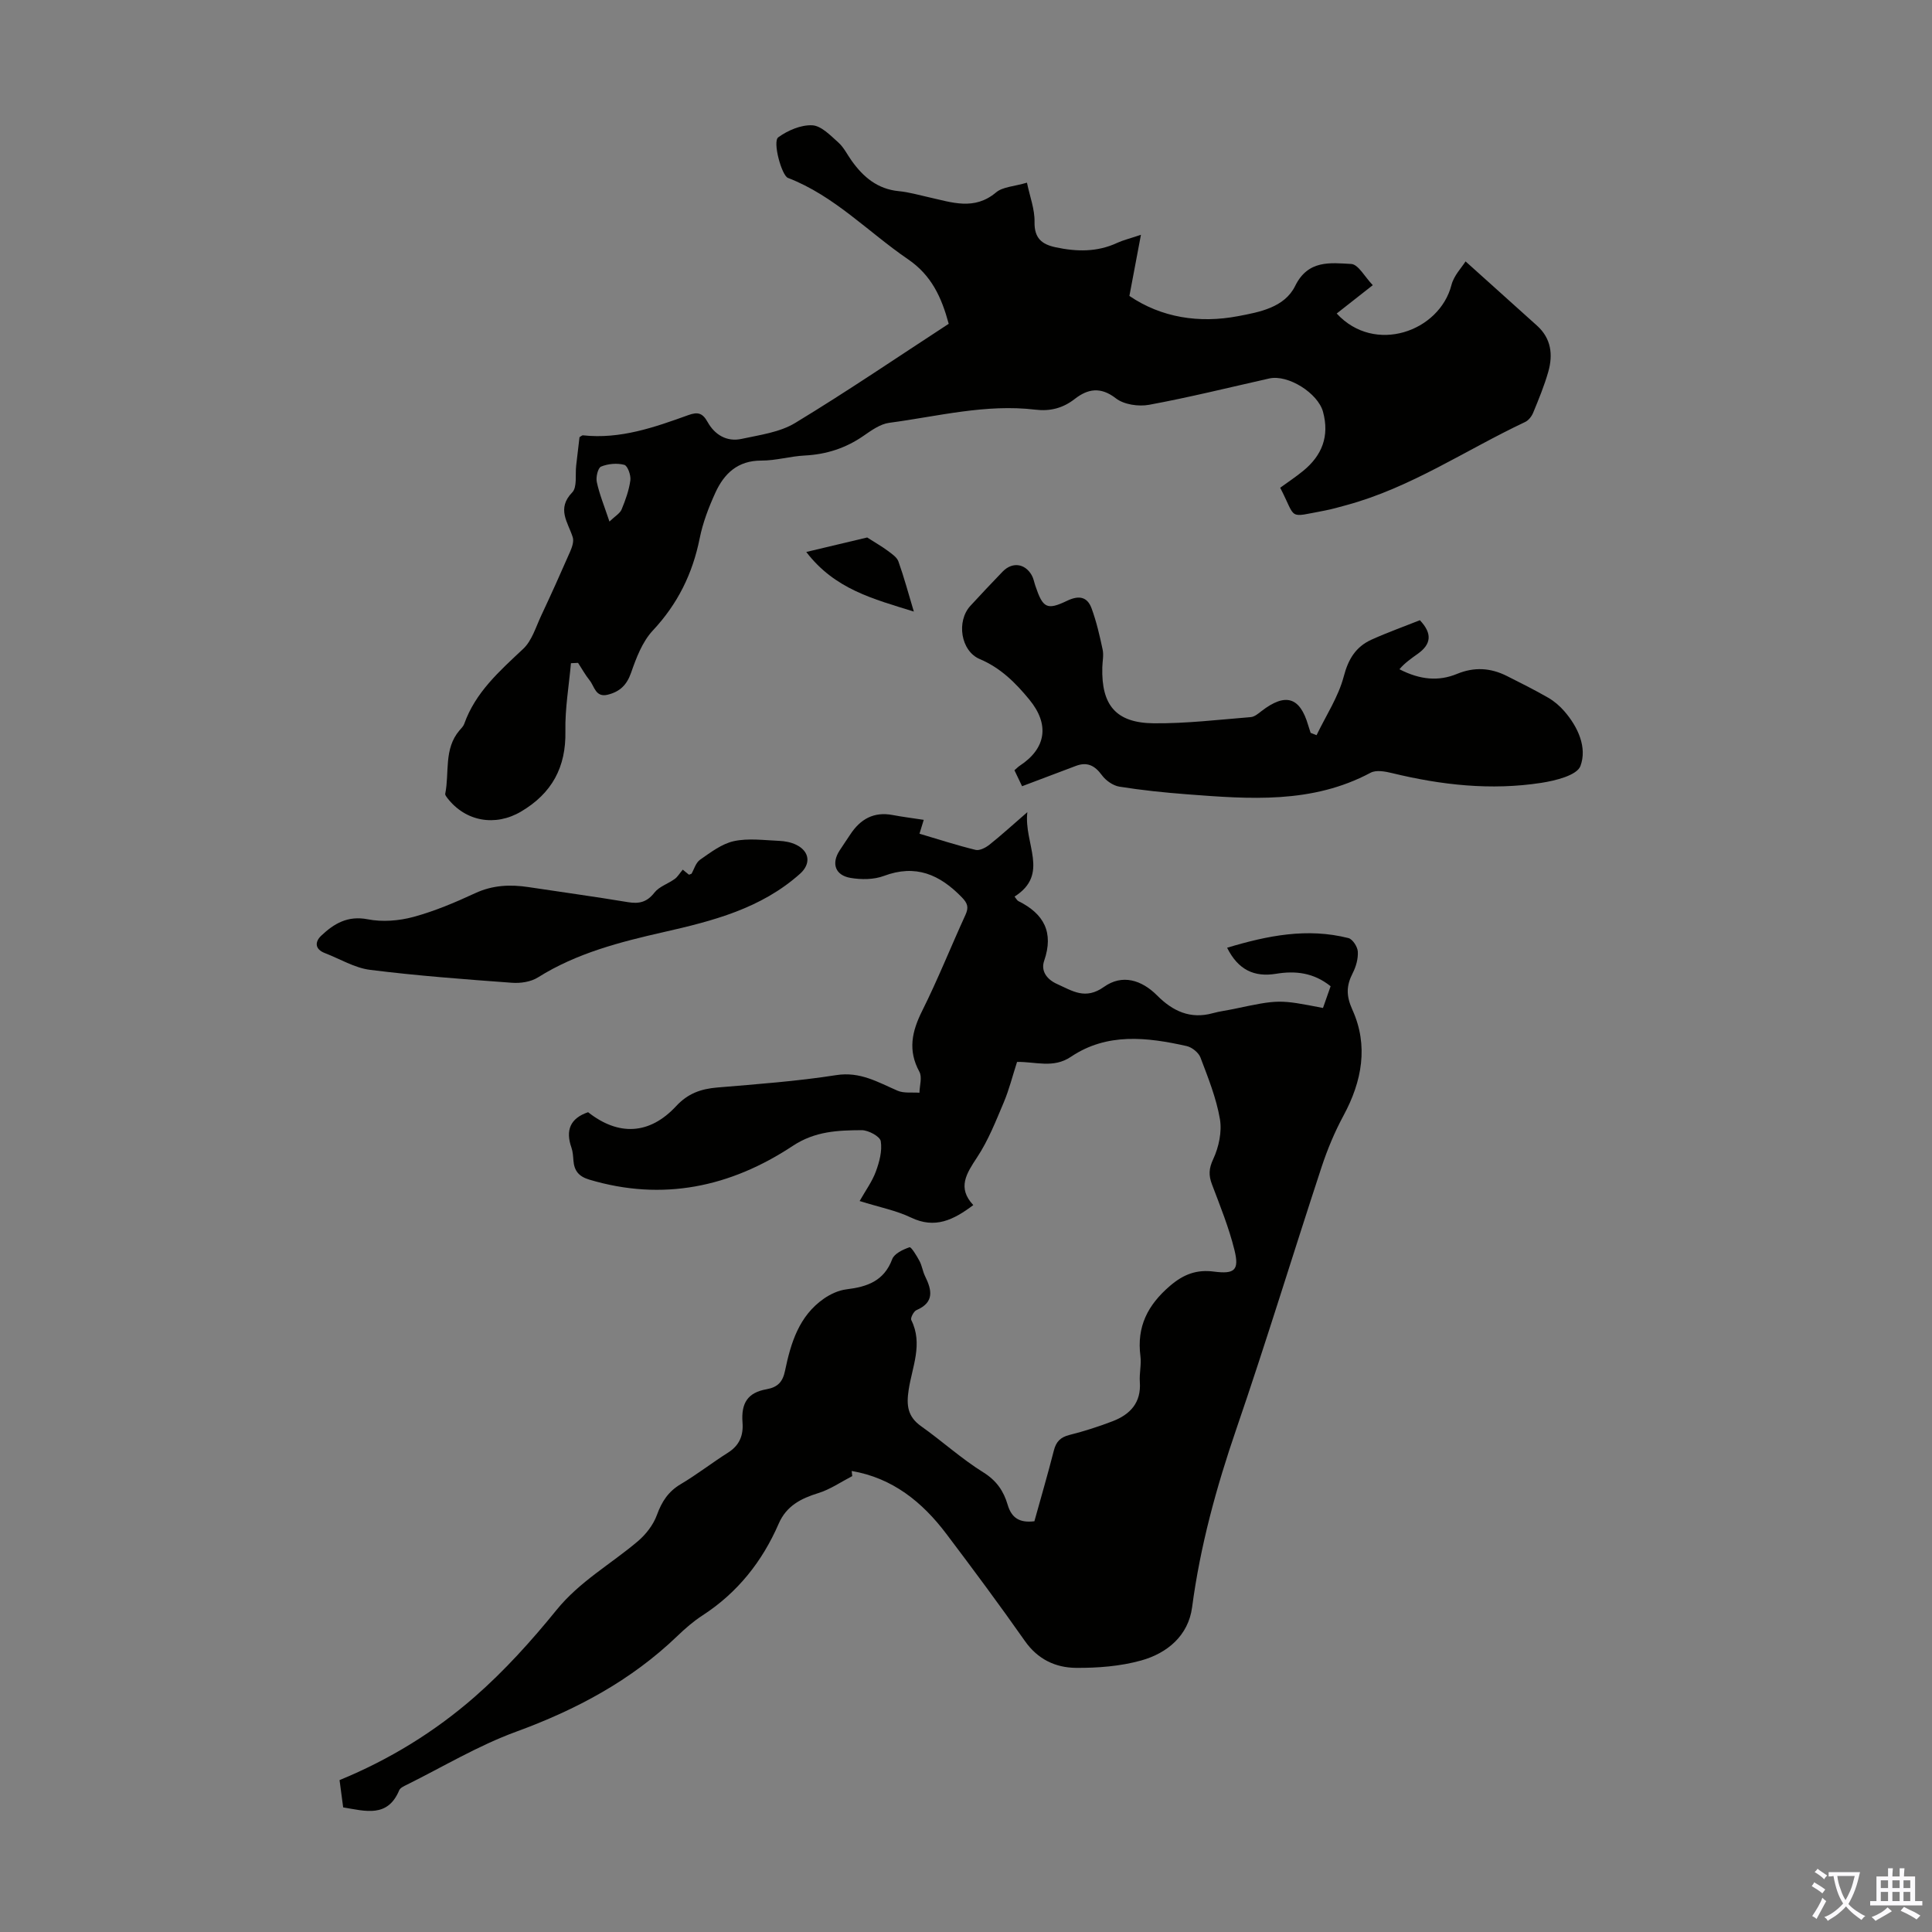
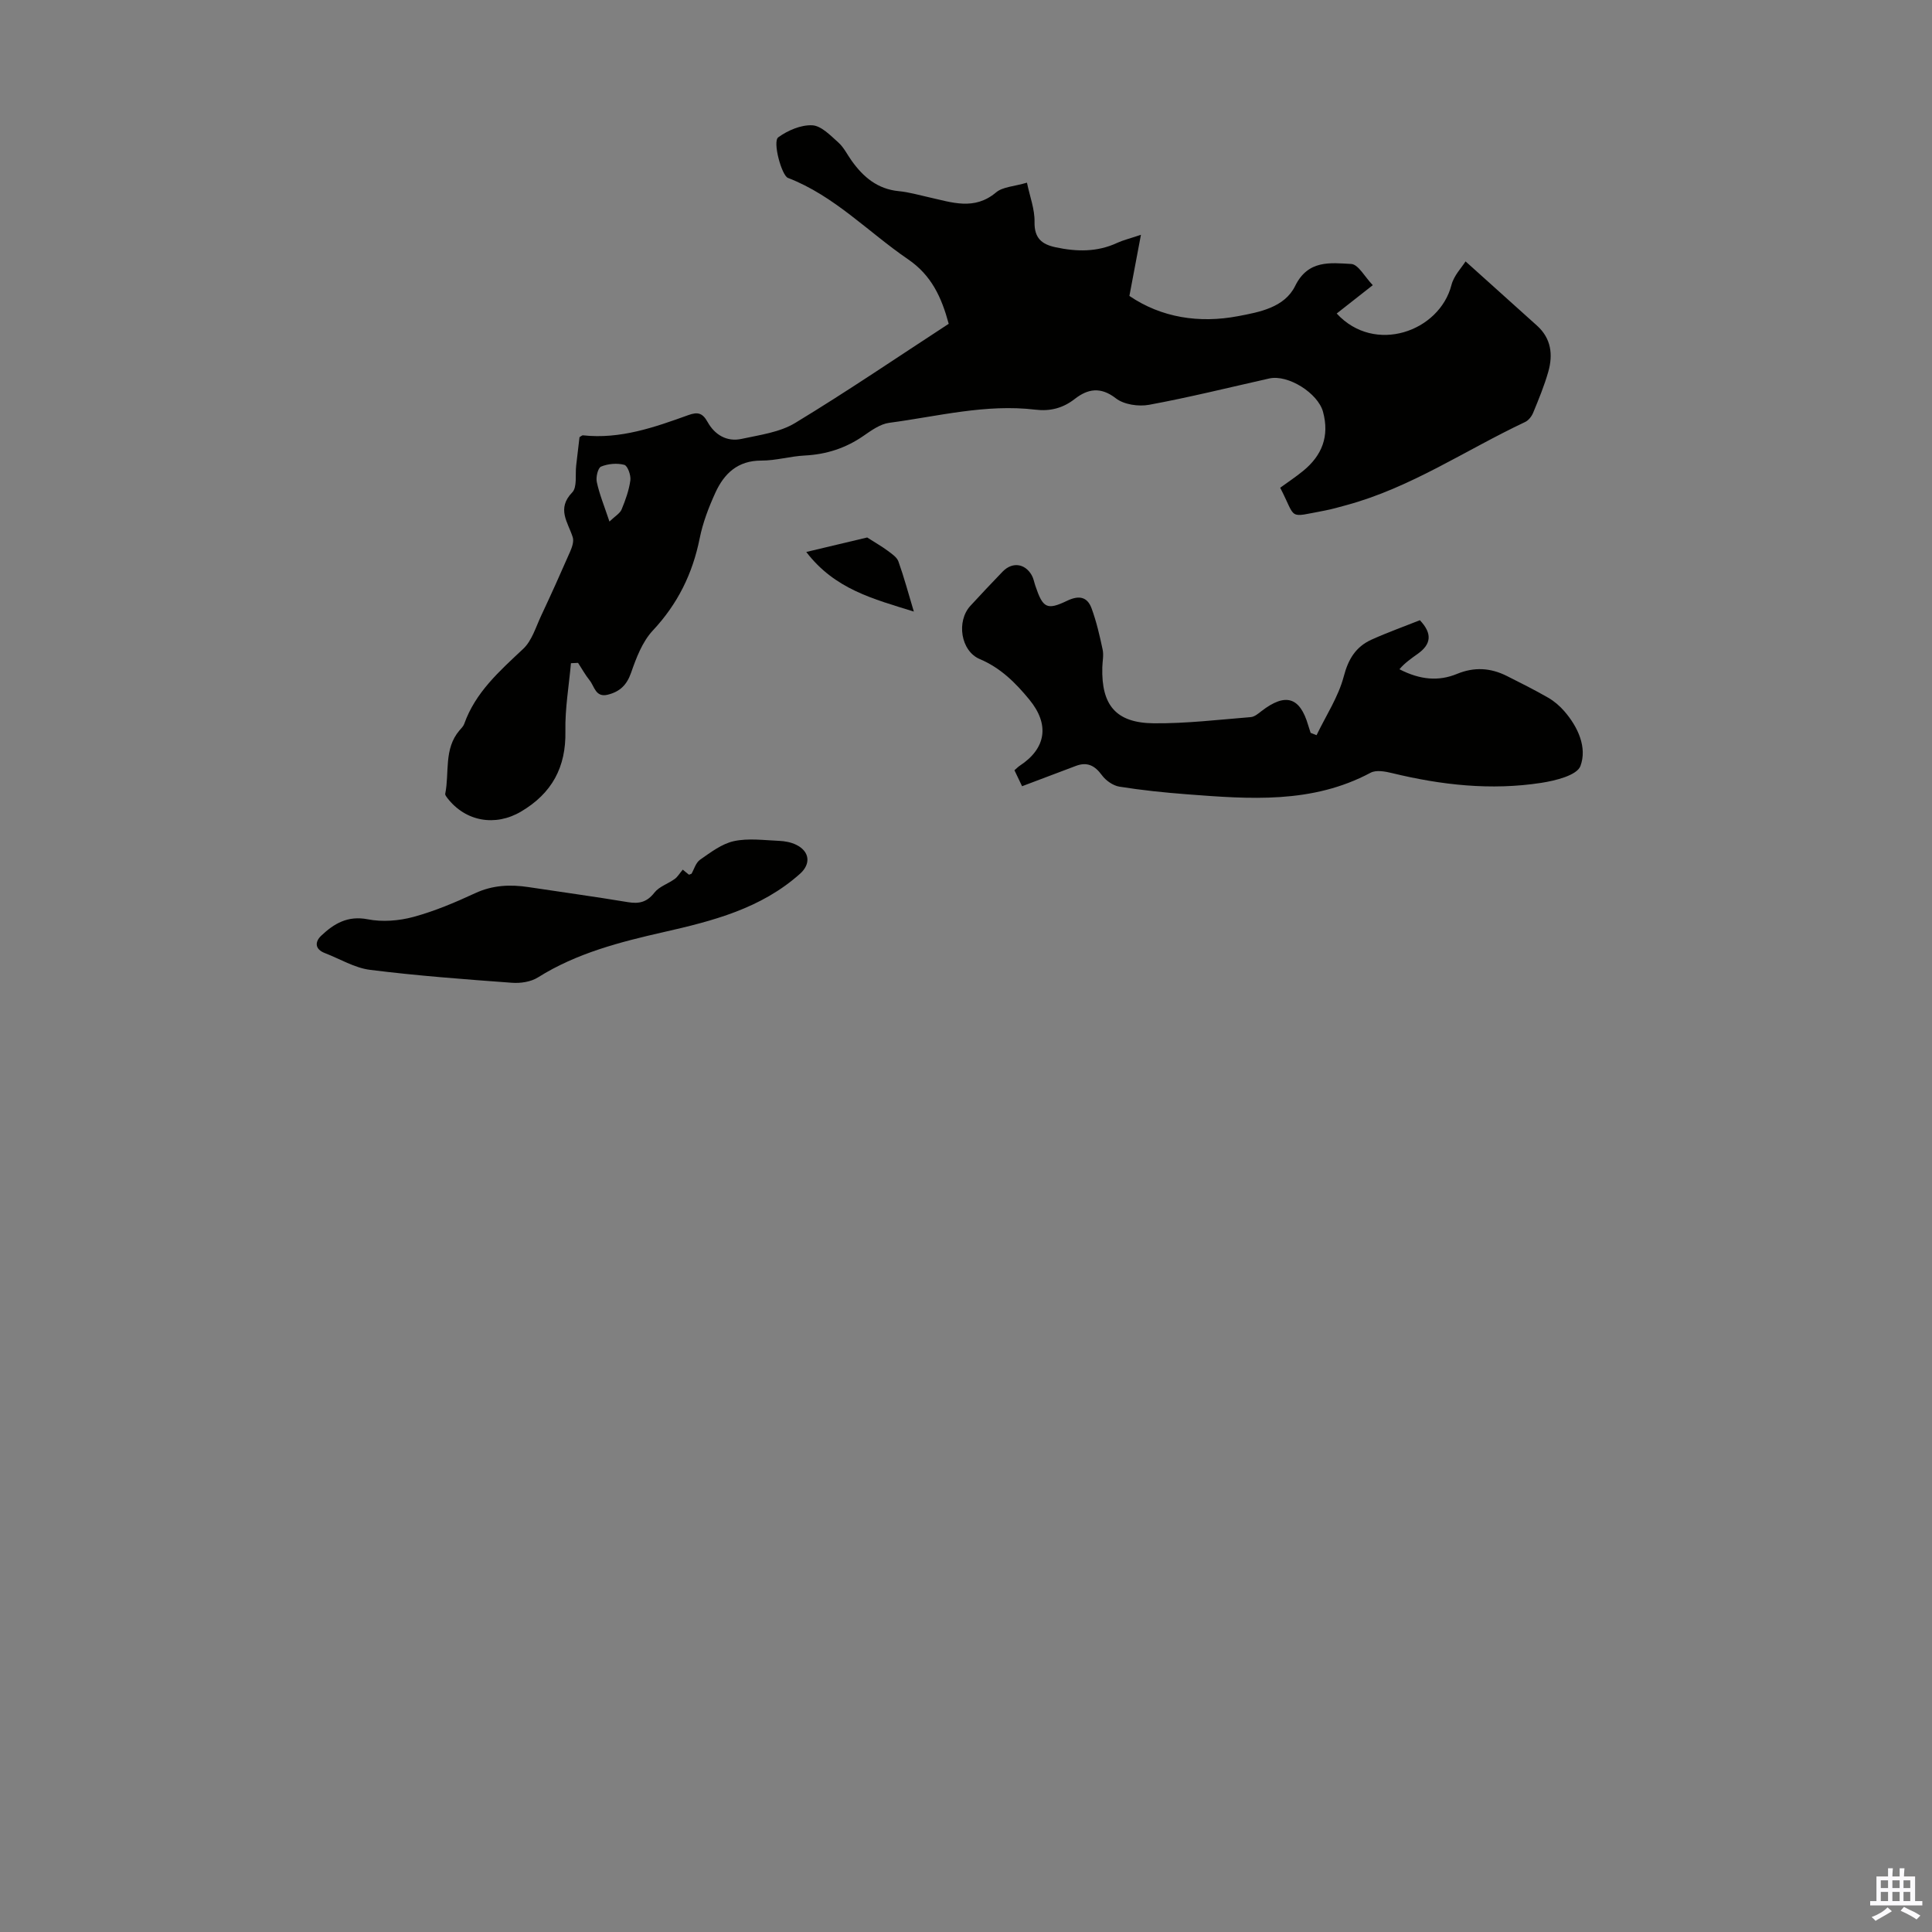
<svg xmlns="http://www.w3.org/2000/svg" enable-background="new 0 0 400 400" viewBox="0 0 400 400">
  <rect x="0" y="0" width="400" height="400" fill="#808080" stroke="none" />
  <g fill="#010100">
-     <path d="m176.45 305.61c-2.34 1.21-4.58 2.77-7.06 3.53-3.61 1.11-6.58 2.67-8.16 6.3-3.41 7.86-8.53 14.31-15.79 19.02-1.87 1.21-3.58 2.7-5.19 4.25-9.6 9.23-20.95 15.27-33.41 19.83-7.82 2.86-15.09 7.24-22.59 10.96-.59.29-1.38.64-1.6 1.16-2.38 5.71-6.93 4.32-11.6 3.54-.24-1.8-.48-3.64-.75-5.65 10.35-4.25 19.71-10.01 27.96-17.22 6.19-5.41 11.78-11.62 16.97-18.01 4.78-5.9 11.24-9.48 16.84-14.23 1.67-1.42 3.2-3.4 3.94-5.44 1.01-2.77 2.35-4.85 4.94-6.38 3.36-1.99 6.46-4.42 9.77-6.51 2.37-1.5 3.22-3.56 3.01-6.24-.31-4.06 1.1-6.2 4.97-6.89 2.34-.42 3.36-1.54 3.83-3.82 1.19-5.74 2.88-11.34 8.03-14.93 1.37-.96 3.08-1.74 4.72-1.94 4.26-.52 7.75-1.71 9.44-6.24.43-1.16 2.24-2.01 3.59-2.47.34-.11 1.49 1.77 2.06 2.84.52.97.66 2.14 1.15 3.14 1.42 2.88 1.98 5.42-1.78 7.04-.57.25-1.28 1.62-1.07 2.05 2.47 4.93.18 9.7-.54 14.44-.49 3.2-.24 5.54 2.56 7.53 4.37 3.1 8.37 6.75 12.9 9.57 2.74 1.7 4.21 3.89 5.03 6.69.8 2.72 2.43 3.81 5.54 3.43 1.33-4.8 2.77-9.71 4.03-14.65.47-1.84 1.37-2.75 3.23-3.22 3.03-.76 6.02-1.72 8.94-2.84 3.64-1.4 5.94-3.85 5.63-8.13-.13-1.78.35-3.61.12-5.36-.78-6.09 1.49-10.56 6.13-14.54 2.85-2.44 5.56-3.41 9.09-2.95 4.27.55 5.29-.26 4.25-4.47-1.15-4.64-2.96-9.12-4.66-13.6-.71-1.89-.65-3.26.27-5.23 1.15-2.48 1.83-5.64 1.38-8.28-.75-4.36-2.45-8.58-4.03-12.75-.39-1.02-1.75-2.11-2.84-2.36-8.21-1.84-16.5-2.82-23.98 2.22-3.64 2.45-7.32.99-11.15 1.06-.93 2.88-1.63 5.71-2.75 8.37-1.64 3.87-3.2 7.87-5.5 11.35-2.23 3.38-4.18 6.33-.81 9.92-4.12 3.1-7.93 4.96-12.88 2.59-3.08-1.48-6.55-2.14-10.65-3.43 1.26-2.23 2.61-4.06 3.36-6.12.73-1.98 1.34-4.27 1.01-6.27-.16-.99-2.56-2.28-3.94-2.28-4.93.03-9.66.2-14.27 3.25-12.88 8.52-26.94 11.54-42.16 6.98-2.19-.66-3.1-1.86-3.26-3.97-.07-.89-.12-1.82-.41-2.65-1.26-3.58-.26-6.07 3.45-7.33 6.26 4.94 12.7 4.7 18.23-1.26 2.43-2.62 5.11-3.56 8.47-3.85 8.25-.7 16.53-1.29 24.69-2.57 4.93-.77 8.6 1.46 12.66 3.22 1.33.58 3.02.31 4.55.43.03-1.46.6-3.22-.01-4.34-2.42-4.43-1.56-8.34.58-12.62 3.24-6.49 5.93-13.25 8.95-19.85.71-1.55.49-2.39-.76-3.67-4.57-4.7-9.53-6.88-16.12-4.41-2.08.78-4.68.79-6.91.41-3.18-.54-3.99-2.99-2.28-5.64.73-1.13 1.49-2.23 2.23-3.35 2.08-3.18 4.87-4.77 8.77-4.03 2.06.39 4.15.65 6.44 1-.31 1.02-.56 1.83-.88 2.87 3.91 1.16 7.73 2.4 11.62 3.35.83.2 2.09-.46 2.87-1.08 2.42-1.92 4.7-4.01 7.84-6.73-.77 6.57 4.69 12.81-2.65 17.48.37.45.53.8.79.93 5.28 2.62 7.38 6.46 5.34 12.37-.72 2.08.53 3.84 2.68 4.8 3.16 1.41 5.83 3.35 9.71.59 3.77-2.68 7.77-1.46 11.02 1.8 3.2 3.22 6.86 4.94 11.51 3.65 1.4-.39 2.85-.56 4.27-.86 9.43-1.99 9.43-1.99 18.54-.22.51-1.46 1.05-2.98 1.58-4.5-3.51-2.82-7.29-3.24-11.29-2.58-4.52.74-7.85-.8-10.14-5.39 8.39-2.53 16.6-4.16 25.12-2 .86.22 1.88 1.79 1.94 2.79.09 1.46-.36 3.1-1.04 4.43-1.34 2.62-1.42 4.66-.07 7.65 3.34 7.38 1.99 14.77-1.84 21.86-1.84 3.4-3.35 7.03-4.56 10.7-5.93 18.03-11.46 36.2-17.62 54.15-4.15 12.09-7.5 24.28-9.18 36.98-.78 5.86-5.15 9.51-10.56 11.01-4.33 1.2-9 1.56-13.52 1.52-4.2-.04-7.88-1.77-10.53-5.55-5.27-7.51-10.74-14.87-16.27-22.19-4.99-6.61-11.15-11.58-19.6-13.02.05.35.08.71.12 1.06z" />
    <path d="m118.21 137.31c-.42 4.69-1.24 9.38-1.15 14.06.15 7.48-2.8 12.88-9.17 16.65-5.34 3.16-11.52 2.09-15.29-2.82-.19-.25-.47-.61-.42-.86.89-4.39-.33-9.26 2.94-13.11.36-.43.81-.84.99-1.35 2.33-6.57 7.33-10.95 12.22-15.55 1.8-1.69 2.6-4.49 3.71-6.85 2.07-4.41 4.07-8.85 6.02-13.32.39-.9.79-2.08.52-2.93-.98-3.1-3.4-5.89-.1-9.29 1.05-1.09.59-3.65.81-5.54.24-1.99.47-3.99.69-5.89.33-.18.53-.4.71-.38 7.71.84 14.79-1.65 21.83-4.19 1.95-.7 2.93-.45 3.98 1.43 1.46 2.63 3.96 4.16 7.02 3.5 3.78-.82 7.91-1.36 11.11-3.3 10.79-6.54 21.23-13.65 31.79-20.53-1.48-5.48-3.56-10.04-8.41-13.35-8.27-5.65-15.27-13.16-24.88-16.86-1.29-.49-3.22-7.51-2-8.4 1.97-1.43 4.69-2.6 7.03-2.49 1.87.09 3.77 2.1 5.4 3.55 1.14 1.01 1.85 2.51 2.76 3.78 2.42 3.4 5.38 5.89 9.79 6.31 2.1.2 4.16.81 6.24 1.27 4.71 1.04 9.35 2.79 13.87-1.01 1.4-1.18 3.76-1.23 6.4-2.02.59 2.85 1.62 5.49 1.57 8.12-.07 3.35 1.48 4.64 4.34 5.25 4.36.94 8.62 1.03 12.78-.91 1.19-.55 2.5-.86 4.91-1.67-.87 4.59-1.58 8.39-2.39 12.66 6.62 4.5 14.46 5.72 22.54 4.18 4.37-.83 9.57-1.77 11.78-6.25 2.67-5.44 7.29-4.78 11.6-4.55 1.48.08 2.82 2.69 4.47 4.39-2.94 2.31-5.2 4.08-7.47 5.87 7.87 8.54 21.29 3.73 23.76-5.91.5-1.96 2.14-3.63 2.92-4.88 5.26 4.73 10.02 9.01 14.78 13.29 2.95 2.65 3.35 6 2.35 9.54-.82 2.89-1.98 5.7-3.13 8.49-.31.76-.96 1.6-1.67 1.93-12.3 5.8-23.67 13.6-36.99 17.21-1.51.41-3.01.85-4.55 1.14-7.76 1.44-5.72 1.92-9.17-4.74 1.57-1.14 3.23-2.24 4.76-3.49 3.91-3.2 5.47-7.18 4.11-12.22-1.04-3.86-7.23-7.79-11.14-6.91-8.28 1.86-16.53 3.91-24.88 5.45-2.18.4-5.2-.04-6.87-1.34-3.18-2.47-5.84-1.95-8.49.11-2.49 1.95-5.15 2.6-8.15 2.24-10.29-1.24-20.24 1.39-30.29 2.72-1.86.25-3.68 1.56-5.31 2.69-3.69 2.56-7.7 3.85-12.18 4.08-3.01.15-5.99 1.06-8.98 1.05-4.89-.02-7.71 2.69-9.52 6.65-1.38 3.02-2.6 6.21-3.25 9.46-1.47 7.31-4.55 13.57-9.7 19.07-2.16 2.31-3.43 5.66-4.5 8.74-.89 2.55-2.32 3.91-4.79 4.54-2.58.66-2.78-1.71-3.8-2.97-.9-1.12-1.6-2.4-2.39-3.61-.49.03-.98.05-1.47.07zm7.97-29.33c1.18-1.13 2.17-1.68 2.52-2.51.8-1.94 1.53-3.97 1.81-6.03.14-1.05-.57-3.02-1.26-3.2-1.5-.4-3.36-.23-4.8.36-.66.27-1.11 2.19-.89 3.19.52 2.47 1.5 4.84 2.62 8.19z" />
    <path d="m272.58 152.21c1.94-4.04 4.51-7.91 5.63-12.16.95-3.64 2.52-6.15 5.75-7.62 3.33-1.5 6.78-2.73 10.01-4.02 2.68 2.83 2.28 5.02-.43 6.95-1.35.96-2.72 1.91-3.8 3.2 4.3 2.22 8.14 2.52 11.9.97 3.59-1.48 6.96-1.27 10.33.42 2.89 1.45 5.78 2.9 8.58 4.51 1.23.71 2.38 1.7 3.32 2.78 2.85 3.28 4.77 7.53 3.34 11.36-.72 1.93-5.18 3.03-8.1 3.48-10.41 1.61-20.71.46-30.91-2.02-1.43-.35-3.29-.69-4.44-.07-12.12 6.47-25.07 5.45-38.01 4.46-4.68-.36-9.35-.84-13.98-1.58-1.32-.21-2.82-1.26-3.63-2.37-1.47-2.01-3.05-2.82-5.41-1.92-3.63 1.38-7.27 2.74-11.12 4.2-.51-1.07-1.02-2.14-1.58-3.31.44-.37.73-.69 1.08-.92 5.5-3.6 6.24-8.56 2-13.71-2.85-3.47-5.94-6.56-10.25-8.38-3.96-1.67-4.89-7.83-1.95-11.03 2.2-2.39 4.42-4.75 6.67-7.08 1.98-2.05 4.6-1.73 6.02.73.38.66.51 1.47.76 2.2 1.55 4.61 2.37 5.12 6.58 3.1 2.44-1.17 4.17-.84 5.06 1.57 1.01 2.76 1.68 5.66 2.29 8.54.25 1.17-.04 2.45-.07 3.68-.21 7.84 2.83 11.51 10.67 11.58 6.68.06 13.38-.74 20.06-1.28.79-.06 1.58-.74 2.26-1.27 4.94-3.8 7.93-2.9 9.63 2.94.16.53.34 1.06.51 1.59.4.17.82.33 1.23.48z" />
    <path d="m141.36 180.05c.41.34.83.7 1.26 1.03.05.04.2-.06.55-.18.51-.88.88-2.28 1.78-2.91 2.18-1.52 4.49-3.29 6.99-3.84 2.99-.65 6.23-.19 9.36-.06 1.2.05 2.48.29 3.54.81 2.8 1.37 3.09 3.95.8 6-8.07 7.21-18.04 9.77-28.28 12.09-8.98 2.04-17.98 4.34-25.98 9.37-1.47.93-3.63 1.25-5.42 1.11-9.79-.72-19.59-1.45-29.32-2.67-3.22-.4-6.25-2.27-9.37-3.47-2.14-.82-2.09-2.36-.75-3.62 2.64-2.49 5.47-4.19 9.62-3.38 3.02.59 6.45.32 9.45-.49 4.39-1.19 8.66-3 12.8-4.92 3.63-1.68 7.26-1.83 11.07-1.25 6.85 1.04 13.71 1.97 20.54 3.11 2.33.39 3.95 0 5.49-1.97.98-1.26 2.82-1.83 4.19-2.82.6-.42 1.01-1.15 1.68-1.94z" />
    <path d="m166.93 114.28c5.22-1.24 9.31-2.21 12.61-3 1.81 1.16 3.09 1.88 4.25 2.75.84.63 1.9 1.32 2.22 2.22 1.15 3.21 2.03 6.51 3.19 10.37-8.37-2.61-16.36-4.61-22.27-12.34z" />
  </g>
-   <path d="m377.9 391.2c-.2.3-.4.5-.6.8-.7-.6-1.4-1-2.2-1.5.2-.3.4-.5.5-.8.6.4 1.4.8 2.3 1.5zm-1.8 6.1c-.2-.2-.5-.4-.9-.6.4-.6.8-1.2 1.2-1.9s.7-1.3.9-1.9c.3.3.5.5.8.7-.7 1.3-1.4 2.6-2 3.7zm2.2-9c-.3.3-.5.5-.6.8-.6-.6-1.3-1.1-2-1.5.3-.3.5-.5.6-.7.6.5 1.3.9 2 1.4zm.3.2v-.9h2 4.5c-.3 1.3-.6 2.5-1 3.6s-.9 2.1-1.4 3c.4.5 1 1 1.6 1.4s1.2.8 1.9 1.1c-.3.2-.5.4-.8.8-.4-.3-1-.7-1.6-1.2s-1.2-1.1-1.6-1.6c-.5.6-1.1 1.1-1.7 1.6s-1.4.9-2.1 1.4c-.1-.3-.3-.5-.7-.8.6-.2 1.2-.5 1.9-1s1.4-1.1 2-1.8c-.5-.8-.9-1.6-1.2-2.5s-.6-2-.8-3.2c-.4.1-.7.1-1 .1zm2.5 2.7c.3 1 .7 1.7 1 2.2.3-.5.6-1.1 1-2s.6-1.9.9-3h-3.2-.4c.1.9.3 1.8.7 2.8z" fill="#fbfafc" />
  <path d="m396.5 388.5v1.5 3.6h1.5v.9c-.4 0-1 0-1.7 0h-7.9c-.5 0-.9 0-1.2 0v-.9h1.3v-3.5c0-.7 0-1.2 0-1.6h2.4c0-.8 0-1.4 0-1.7h1c0 .3-.1.8-.1 1.7h1.5c0-.8 0-1.4 0-1.7h1c0 .3-.1.9-.1 1.7zm-8.2 9.2c-.2-.3-.5-.5-.8-.8.8-.3 1.4-.6 1.9-.9s1-.7 1.4-1.1c.3.3.6.5.9.8-1.6 1-2.8 1.6-3.4 2zm2.6-6.8v-1.6h-1.5v1.6zm0 2.7v-1.9h-1.5v1.9zm2.4-2.7v-1.6h-1.5v1.6zm0 2.7v-1.9h-1.5v1.9zm.2 2 .7-.8c.4.2.9.5 1.6.8s1.3.7 1.8 1c-.3.3-.5.5-.8.8-.4-.3-1.5-1-3.3-1.8zm2-4.7v-1.6h-1.4v1.6zm0 2.7v-1.9h-1.4v1.9z" fill="#fbfafc" />
</svg>